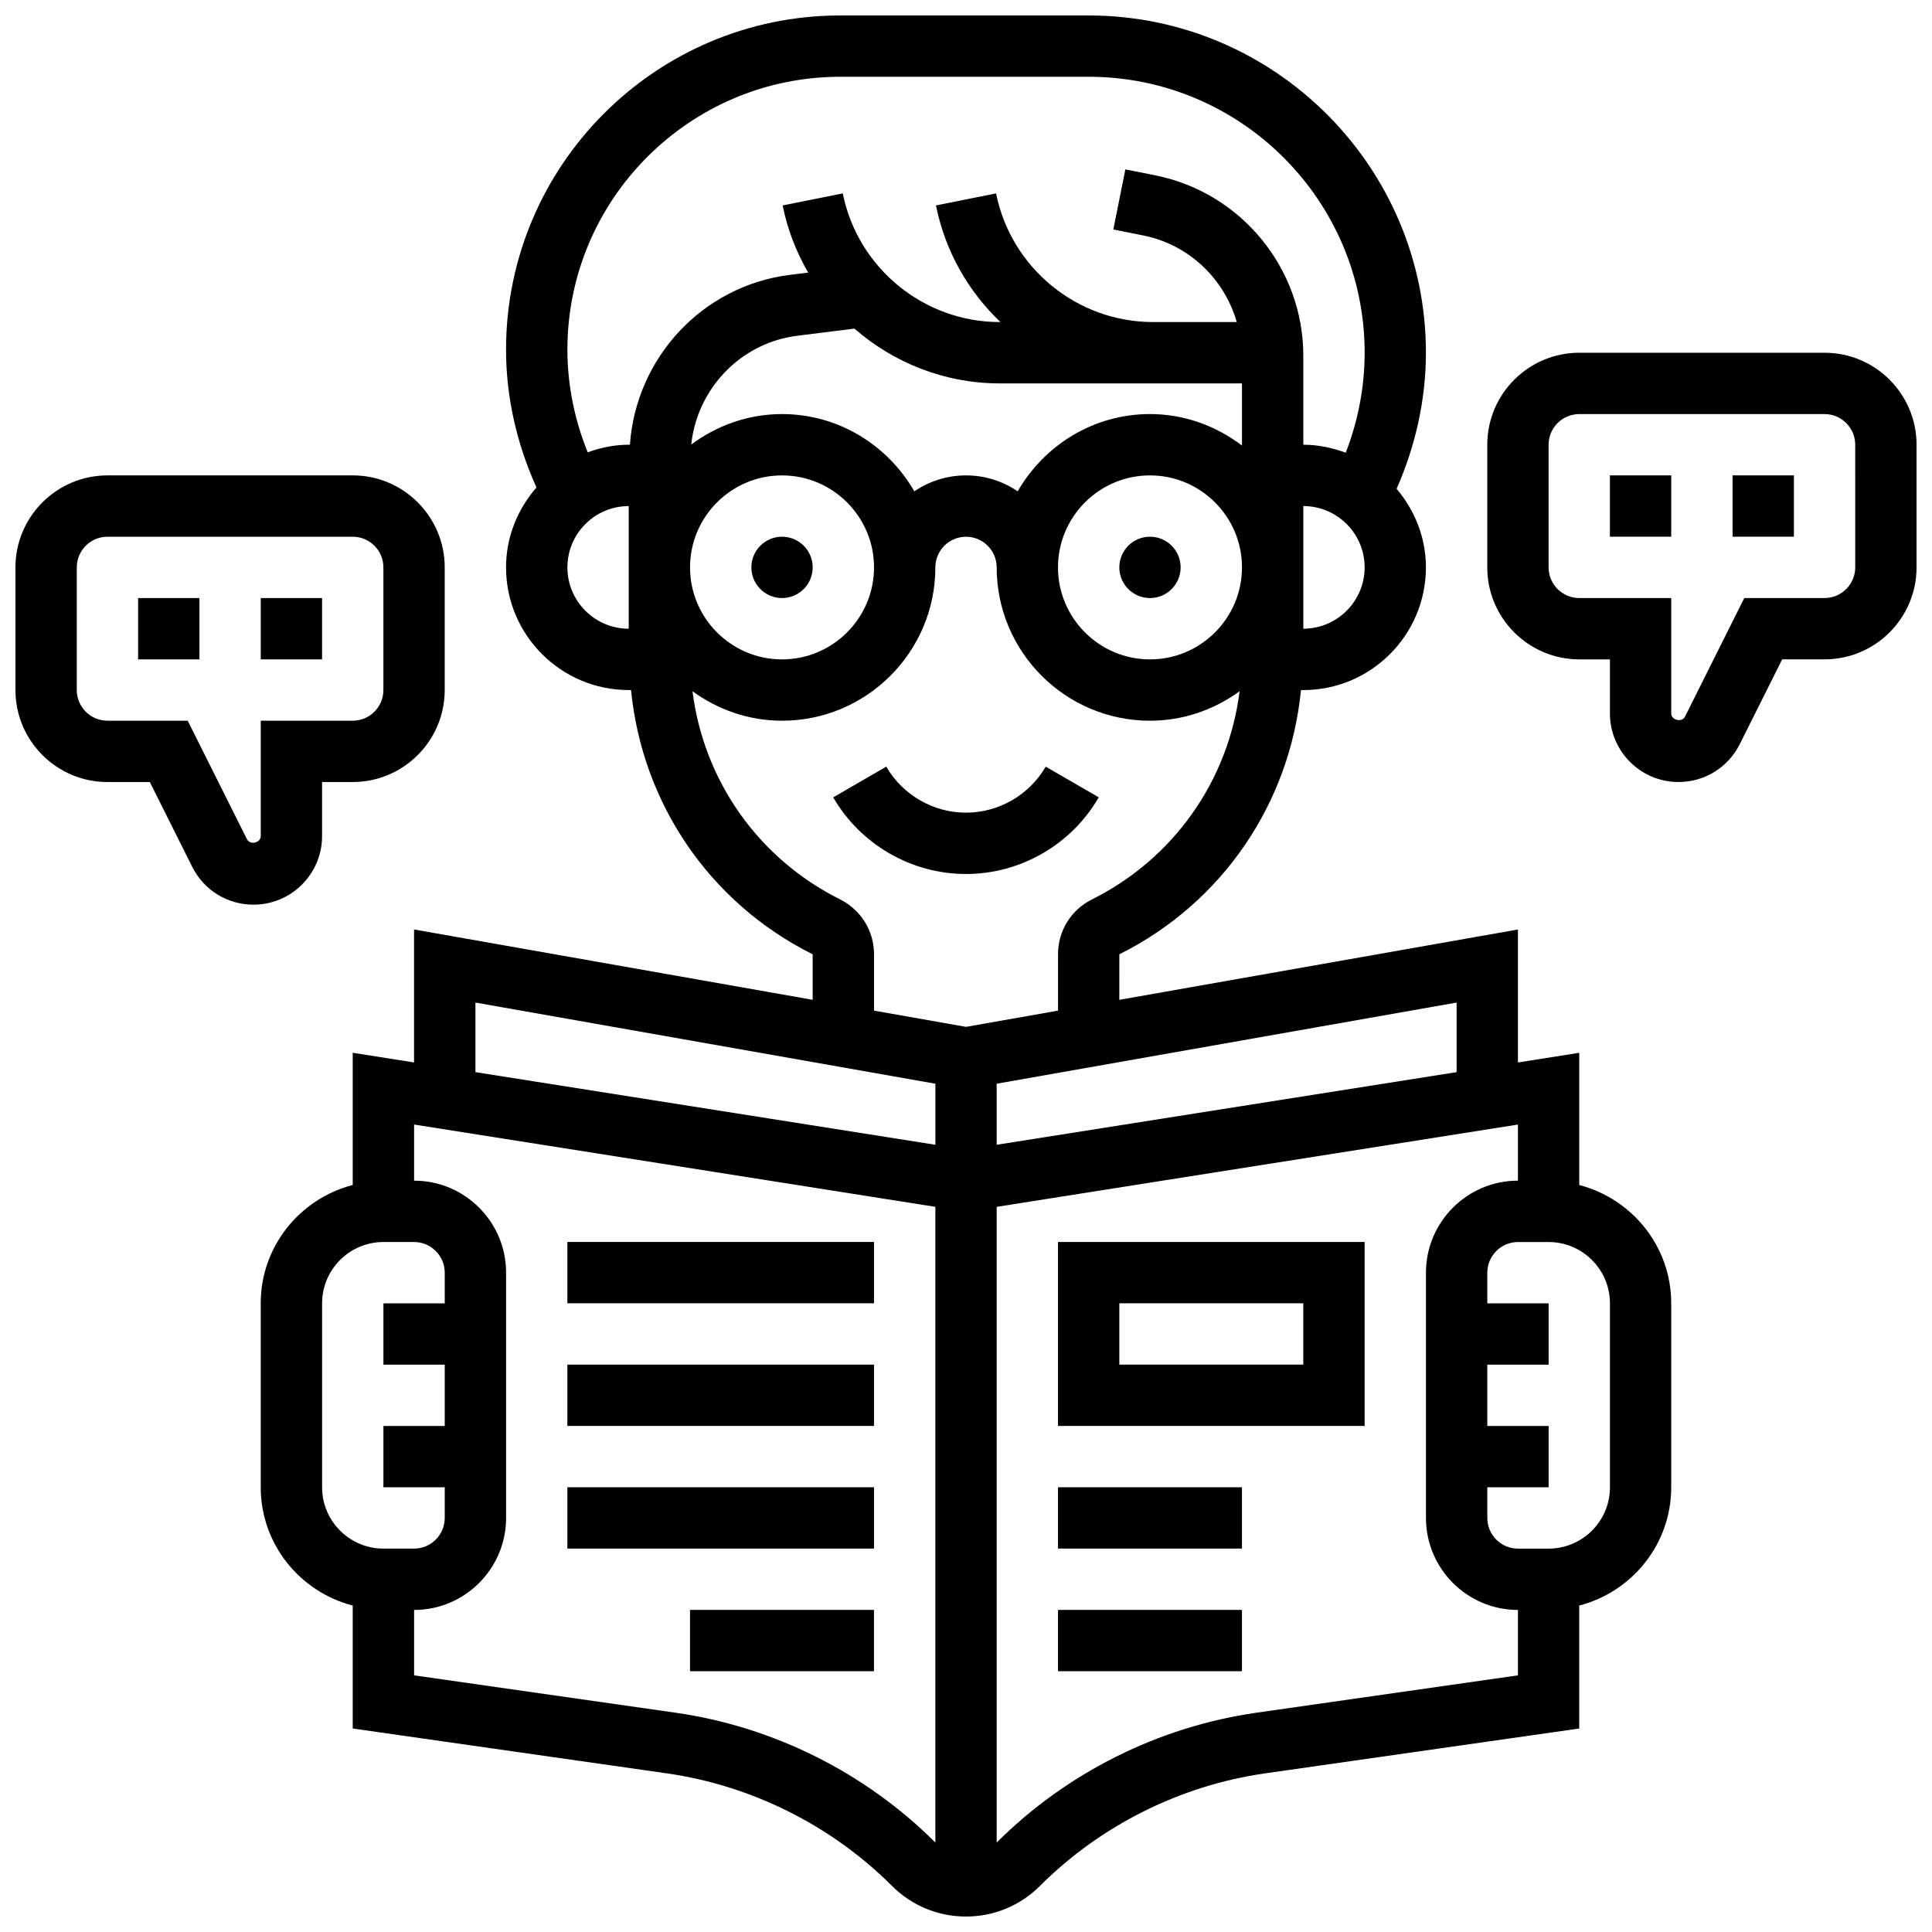
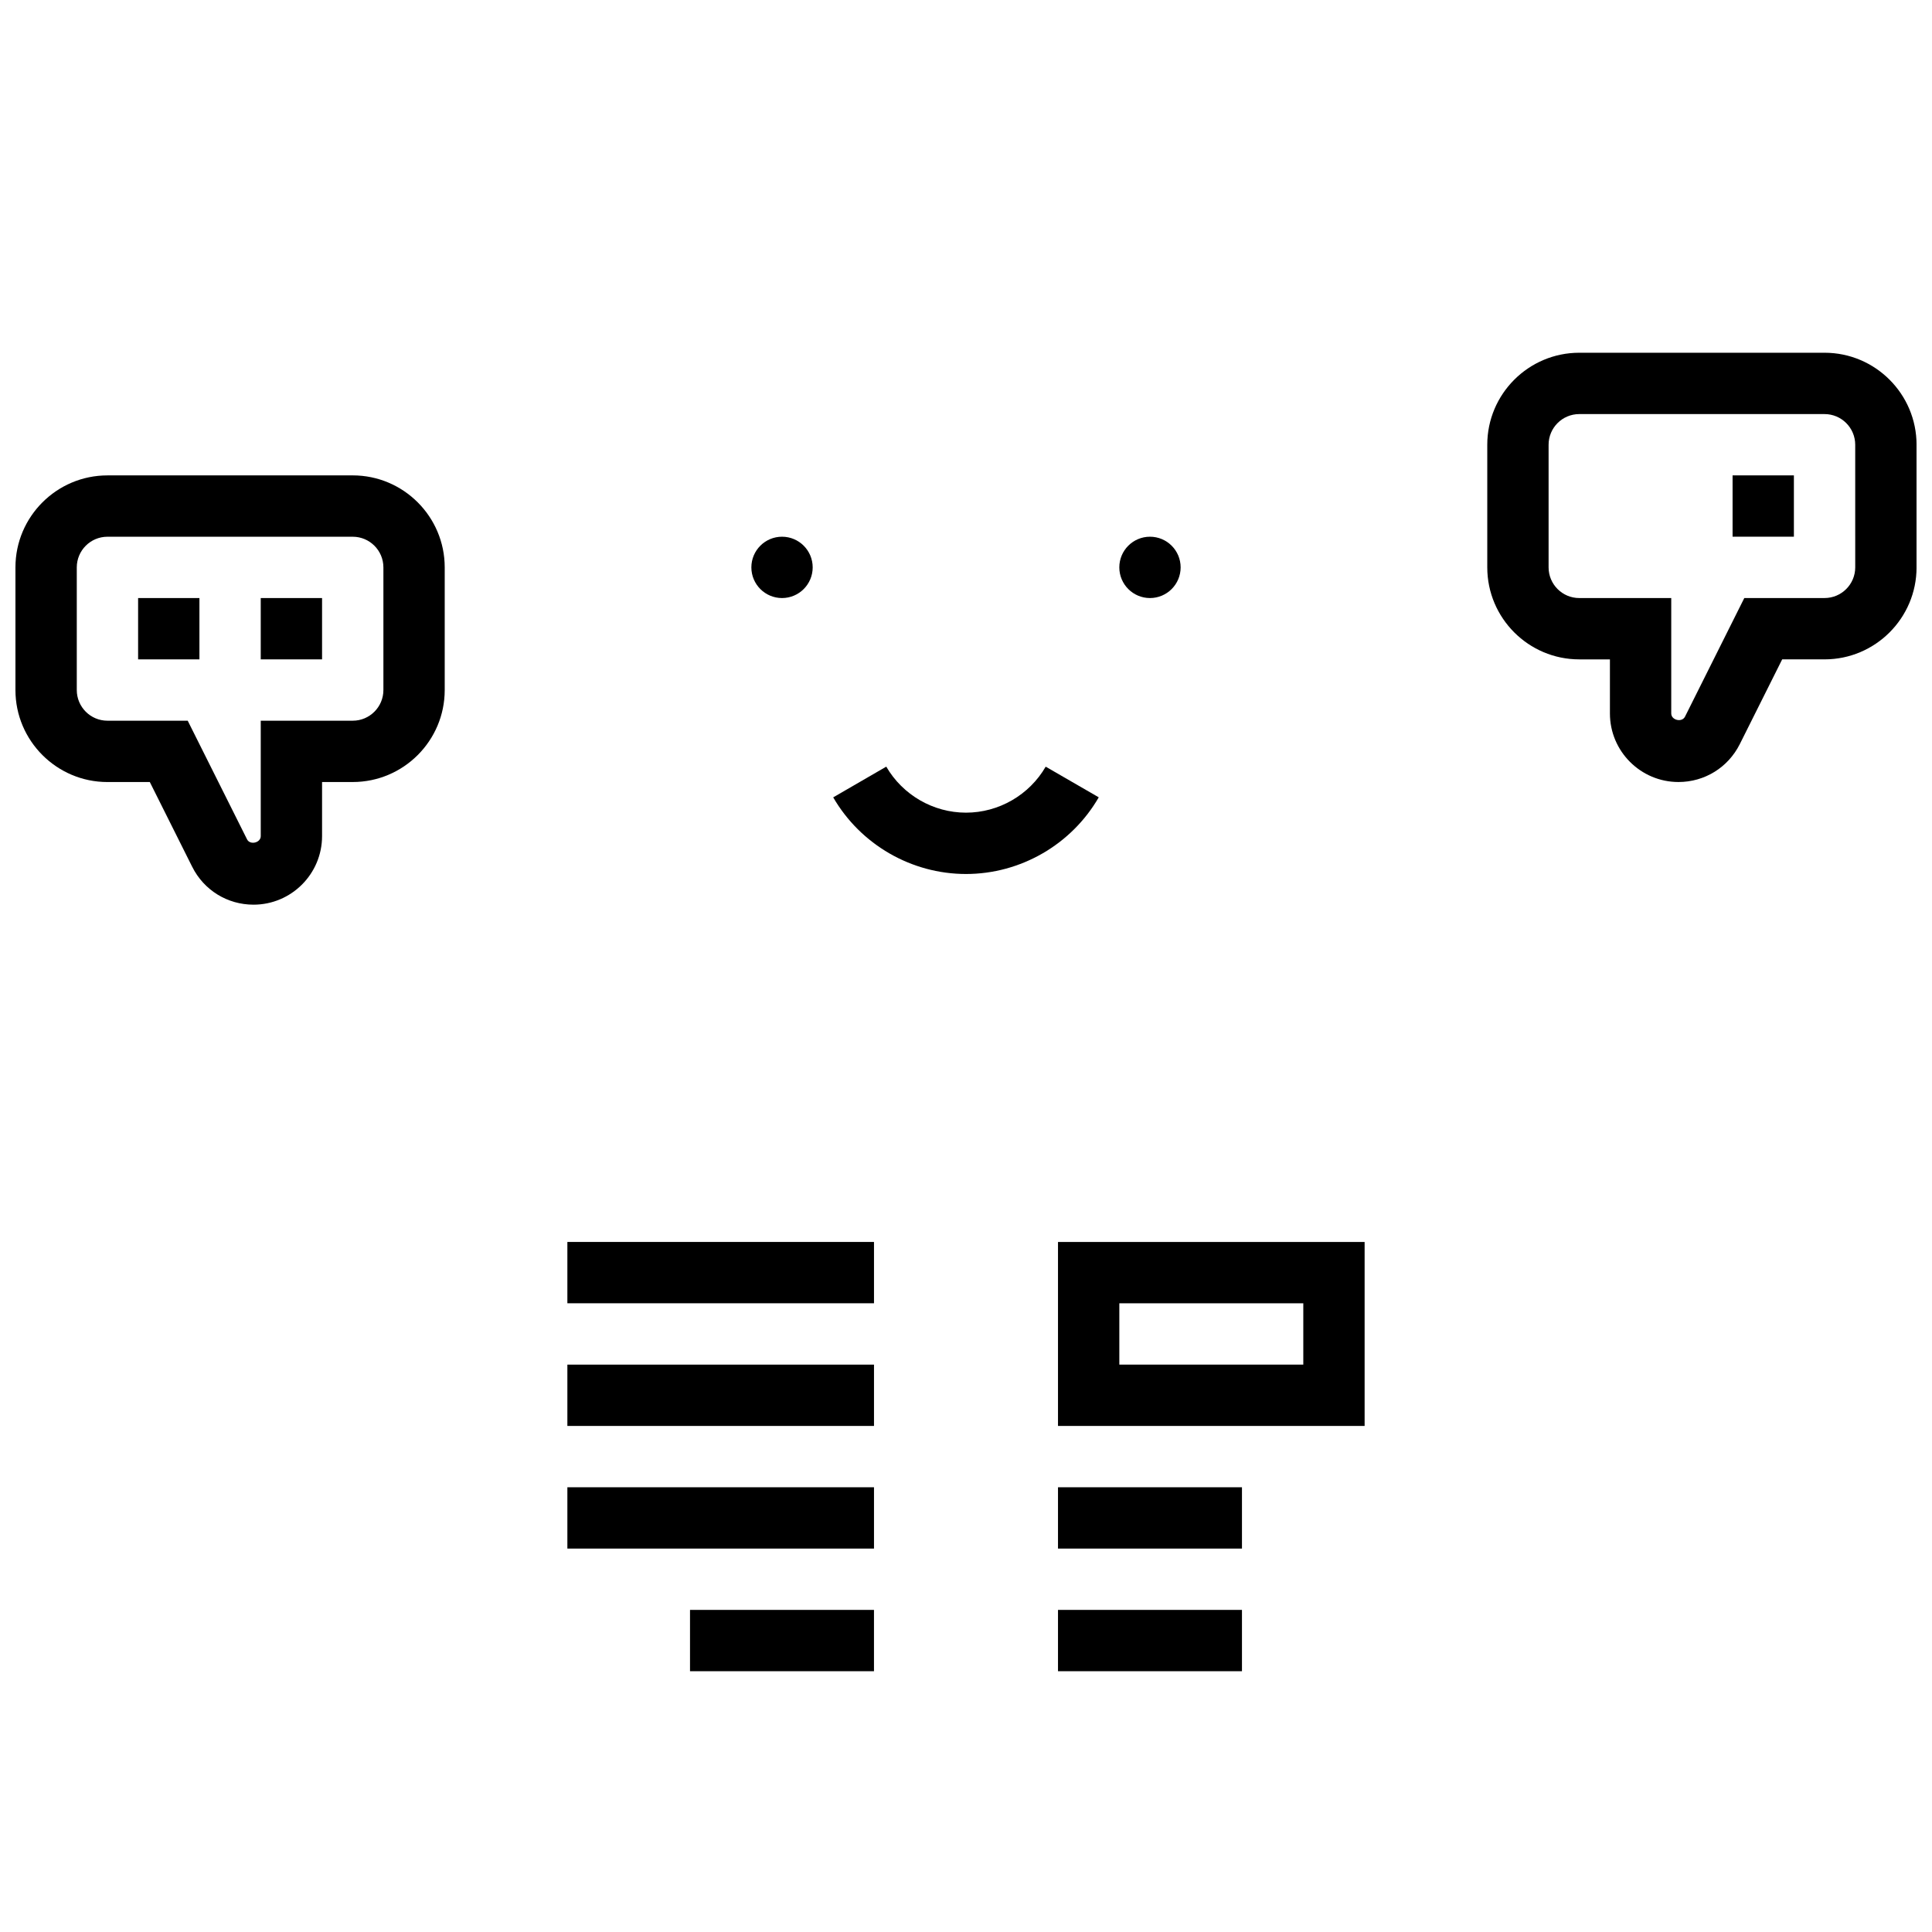
<svg xmlns="http://www.w3.org/2000/svg" width="800px" height="800px" version="1.1" viewBox="144 144 512 512">
  <defs>
    <clipPath id="c">
      <path d="m213 148.09h374v503.81h-374z" />
    </clipPath>
    <clipPath id="b">
      <path d="m148.09 269h113.91v115h-113.91z" />
    </clipPath>
    <clipPath id="a">
      <path d="m538 237h113.9v115h-113.9z" />
    </clipPath>
  </defs>
  <g clip-path="url(#c)">
-     <path d="m562.52 458.04v-35.039l-16.25 2.566v-35.242l-105.64 18.641 0.008-12.066c27.395-13.691 45.164-40.035 48.137-70.02l0.605-0.004c17.926 0 32.504-14.578 32.504-32.504 0-7.965-2.992-15.172-7.769-20.836 5-11.34 7.769-23.645 7.769-36.051 0-49.285-40.102-89.387-89.387-89.387h-65.828c-48.828 0-88.562 39.734-88.562 88.566 0 12.594 2.867 25.051 8.062 36.512-4.957 5.711-8.062 13.055-8.062 21.188 0 17.926 14.578 32.504 32.504 32.504h0.617c2.981 29.992 20.746 56.336 48.137 70.031v12.059l-105.64-18.641v35.242l-16.25-2.566v35.039c-13.984 3.633-24.379 16.25-24.379 31.352v48.754c0 15.098 10.395 27.719 24.379 31.352v32.578l83.273 11.895c22.438 3.211 43.605 13.797 59.629 29.812 5.25 5.242 12.215 8.125 19.617 8.125s14.375-2.883 19.617-8.125c16.023-16.016 37.191-26.605 59.629-29.812l83.273-11.891v-32.578c13.984-3.633 24.379-16.25 24.379-31.352v-48.754c-0.004-15.098-10.395-27.715-24.379-31.348zm-32.504-29.914-121.89 19.25v-16.18l121.89-21.508zm-178.77-158.14c13.441 0 24.379 10.938 24.379 24.379 0 13.441-10.938 24.379-24.379 24.379-13.441 0-24.379-10.938-24.379-24.379 0-13.441 10.938-24.379 24.379-24.379zm0-16.254c-9.035 0-17.309 3.062-24.062 8.07 1.586-14.82 13.074-26.953 28.156-28.832l15.09-1.887c10.41 9.07 23.934 14.523 38.504 14.523h64.203v16.465c-6.809-5.16-15.195-8.34-24.379-8.34-15.031 0-28.043 8.305-35.062 20.477-3.91-2.664-8.621-4.223-13.691-4.223s-9.785 1.559-13.691 4.227c-7.023-12.176-20.031-20.48-35.066-20.48zm97.512 16.254c13.441 0 24.379 10.938 24.379 24.379 0 13.441-10.938 24.379-24.379 24.379s-24.379-10.938-24.379-24.379c0-13.441 10.938-24.379 24.379-24.379zm40.637 40.629v-32.504c8.953 0 16.25 7.289 16.25 16.25-0.004 8.965-7.293 16.246-16.25 16.254zm-122.71-146.27h65.828c40.328 0 73.133 32.812 73.133 73.133 0 9.051-1.738 18.07-5.016 26.5-3.508-1.297-7.273-2.121-11.238-2.121v-23.574c0-23.16-16.48-43.262-39.191-47.805l-7.965-1.594-3.191 15.93 7.965 1.594c12.109 2.422 21.453 11.516 24.75 22.941h-22.199c-20.145 0-37.641-14.344-41.59-34.098l-15.926 3.191c2.43 12.156 8.574 22.809 17.09 30.91h-0.195c-20.145 0-37.641-14.344-41.59-34.098l-15.934 3.188c1.277 6.402 3.625 12.375 6.762 17.797l-4.844 0.602c-23.207 2.902-40.785 21.988-42.395 45.016h-0.316c-3.836 0-7.461 0.789-10.871 2.008-3.496-8.621-5.379-17.879-5.379-27.207-0.004-39.871 32.438-72.312 72.312-72.312zm-72.316 130.02c0-8.965 7.289-16.25 16.25-16.25v32.504c-8.961 0-16.25-7.289-16.25-16.254zm72.281 87.996c-21.754-10.871-36.145-31.512-39.133-55.176 6.688 4.863 14.852 7.812 23.734 7.812 22.402 0 40.629-18.227 40.629-40.629 0-4.477 3.641-8.125 8.125-8.125s8.125 3.648 8.125 8.125c0 22.402 18.227 40.629 40.629 40.629 8.891 0 17.055-2.949 23.754-7.816-2.992 23.664-17.383 44.301-39.145 55.184-5.559 2.777-8.996 8.352-8.98 14.539v14.926l-24.379 4.297-24.379-4.297v-14.953c-0.016-6.184-3.453-11.742-8.98-14.516zm-96.656 27.328 121.89 21.508v16.18l-121.89-19.25zm-40.633 128.46v-48.754c0-8.965 7.289-16.25 16.25-16.25h8.125c4.484 0 8.125 3.648 8.125 8.125v8.125h-16.25v16.25h16.25v16.25h-16.25v16.25h16.25v8.125c0 4.477-3.641 8.125-8.125 8.125h-8.125c-8.961 0.004-16.25-7.285-16.25-16.246zm93.703 59.742-69.324-9.906v-17.332c13.441 0 24.379-10.938 24.379-24.379v-65.008c0-13.441-10.938-24.379-24.379-24.379v-14.871l138.14 21.809v168.47c-18.484-18.484-42.93-30.707-68.816-34.402zm223.21-9.906-69.324 9.906c-25.891 3.699-50.324 15.918-68.82 34.406l0.004-168.47 138.14-21.809v14.867c-13.441 0-24.379 10.938-24.379 24.379v65.008c0 13.441 10.938 24.379 24.379 24.379zm24.379-49.836c0 8.965-7.289 16.25-16.25 16.25h-8.125c-4.484 0-8.125-3.648-8.125-8.125v-8.125h16.25v-16.25h-16.25v-16.25h16.25v-16.25h-16.25v-8.125c0-4.477 3.641-8.125 8.125-8.125h8.125c8.965 0 16.25 7.289 16.25 16.25z" />
-   </g>
+     </g>
  <path d="m435.18 355.3-14.059-8.125c-4.356 7.516-12.449 12.188-21.125 12.188-8.672 0-16.766-4.672-21.129-12.195l-14.059 8.141c7.258 12.523 20.738 20.309 35.188 20.309 14.453 0 27.945-7.785 35.184-20.316z" />
  <path d="m456.88 294.36c0 4.488-3.637 8.129-8.125 8.129-4.488 0-8.125-3.641-8.125-8.129 0-4.484 3.637-8.125 8.125-8.125 4.488 0 8.125 3.641 8.125 8.125" />
  <path d="m359.37 294.36c0 4.488-3.637 8.129-8.125 8.129-4.488 0-8.125-3.641-8.125-8.129 0-4.484 3.637-8.125 8.125-8.125 4.488 0 8.125 3.641 8.125 8.125" />
  <path d="m294.36 473.13h81.258v16.25h-81.258z" />
  <path d="m294.36 505.64h81.258v16.25h-81.258z" />
  <path d="m294.36 538.14h81.258v16.25h-81.258z" />
  <path d="m326.86 570.64h48.754v16.25h-48.754z" />
  <path d="m424.38 521.89h81.258v-48.754h-81.258zm16.254-32.504h48.754v16.25h-48.754z" />
  <path d="m424.38 538.14h48.754v16.25h-48.754z" />
  <path d="m424.38 570.64h48.754v16.25h-48.754z" />
  <g clip-path="url(#b)">
    <path d="m229.35 365.58v-14.336h8.125c13.441 0 24.379-10.938 24.379-24.379v-32.504c0-13.441-10.938-24.379-24.379-24.379l-65.004 0.004c-13.441 0-24.379 10.938-24.379 24.379v32.504c0 13.441 10.938 24.379 24.379 24.379h11.23l11.238 22.469c3.094 6.188 9.32 10.031 16.242 10.031 10.02 0 18.168-8.148 18.168-18.168zm-16.25 0c0 1.789-2.844 2.445-3.633 0.852l-15.723-31.438h-21.273c-4.484 0-8.125-3.648-8.125-8.125v-32.504c0-4.477 3.641-8.125 8.125-8.125h65.008c4.484 0 8.125 3.648 8.125 8.125v32.504c0 4.477-3.641 8.125-8.125 8.125h-24.379z" />
  </g>
  <path d="m180.6 302.49h16.25v16.25h-16.25z" />
  <path d="m213.1 302.49h16.25v16.25h-16.25z" />
  <g clip-path="url(#a)">
    <path d="m627.53 237.48h-65.008c-13.441 0-24.379 10.938-24.379 24.379v32.504c0 13.441 10.938 24.379 24.379 24.379h8.125v14.336c0 10.016 8.148 18.164 18.168 18.164 6.922 0 13.141-3.844 16.25-10.043l11.234-22.461h11.23c13.441 0 24.379-10.938 24.379-24.379v-32.504c-0.004-13.438-10.941-24.375-24.379-24.375zm8.125 56.879c0 4.477-3.641 8.125-8.125 8.125h-21.273l-15.715 31.438c-0.816 1.613-3.644 0.938-3.644-0.848v-30.586h-24.379c-4.484 0-8.125-3.648-8.125-8.125v-32.504c0-4.477 3.641-8.125 8.125-8.125h65.008c4.484 0 8.125 3.648 8.125 8.125z" />
  </g>
  <path d="m603.15 269.98h16.25v16.25h-16.25z" />
-   <path d="m570.64 269.98h16.25v16.25h-16.25z" />
</svg>